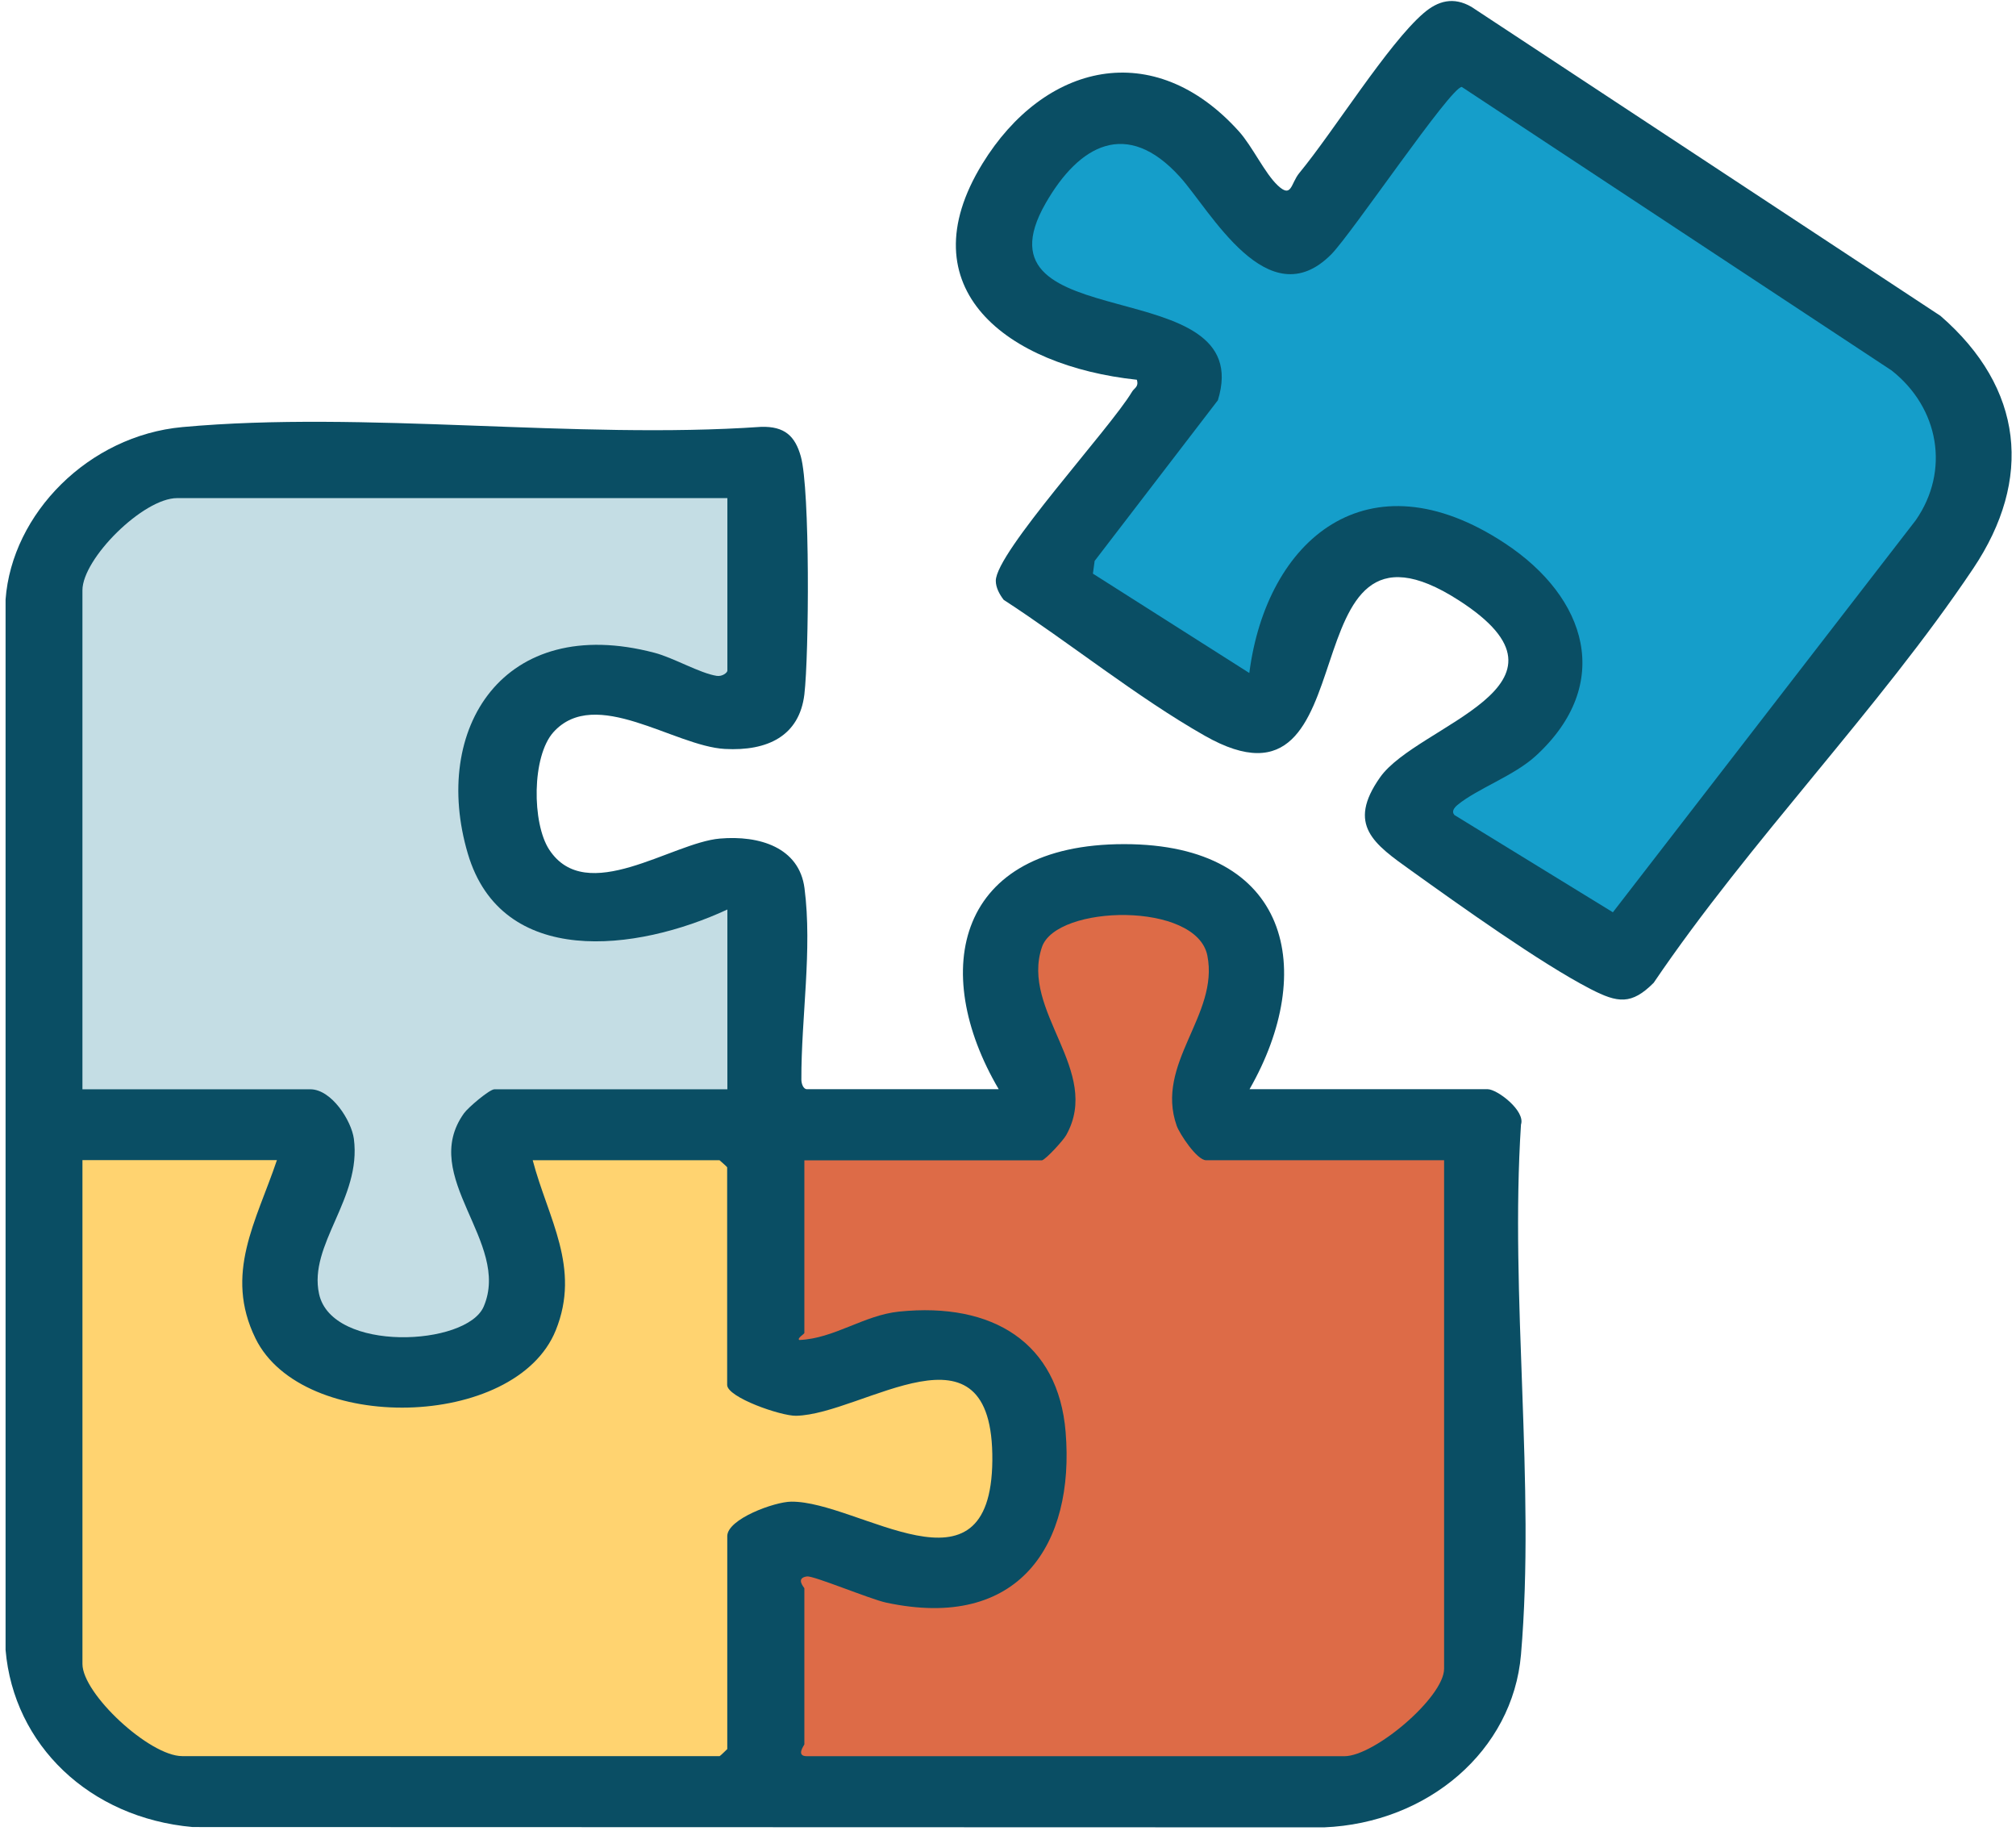
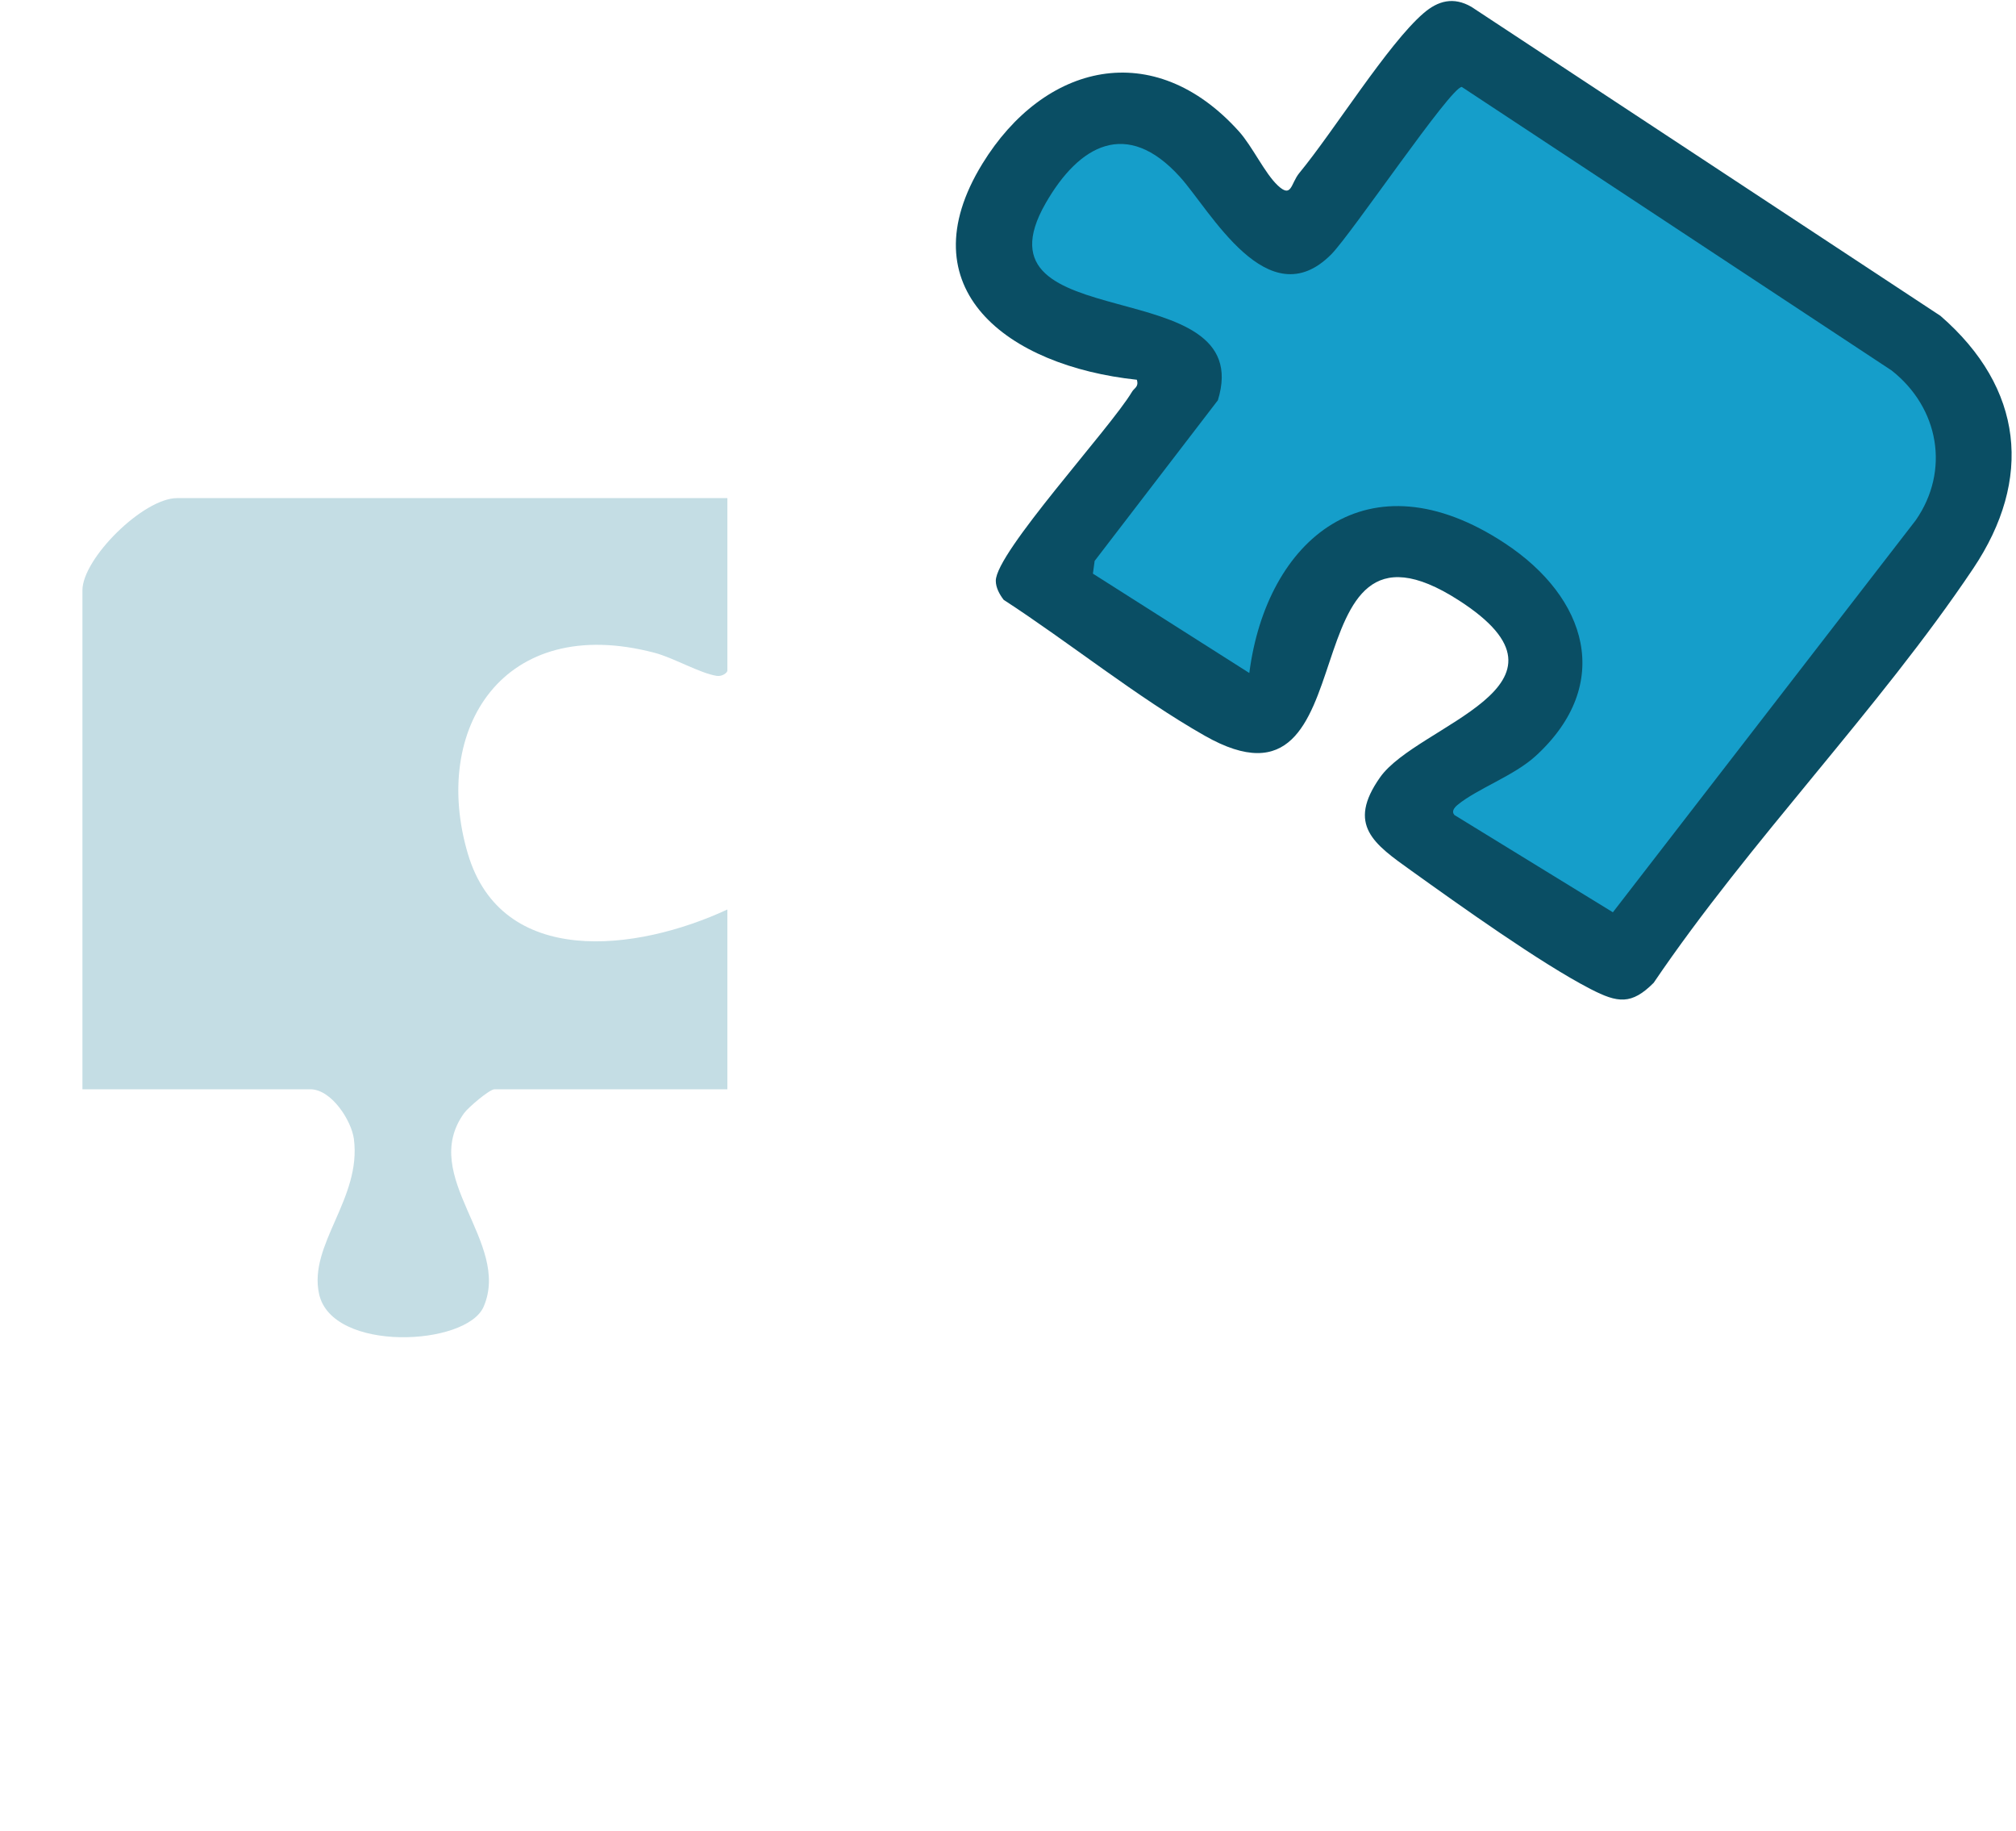
<svg xmlns="http://www.w3.org/2000/svg" data-bbox="0.752 0.136 270.658 246.349" viewBox="0 0 272 247" height="247" width="272" data-type="color">
  <g>
-     <path fill="#0A4E64" d="M134.746 146.916c-9.421-16.009-5.693-33.055 16.922-33.055 22.475 0 26.047 17.104 16.923 33.055h32.114c1.31 0 5.131 2.925 4.508 4.77-1.513 23.228 1.965 48.516 0 71.499-1.108 12.969-12.572 22.724-26.578 23.3l-152.647-.043C12.076 245.203 1.844 235.376.752 222.551V80.863c.858-11.6 11.214-22.104 23.864-23.257 24.612-2.248 53.045 1.7 78.062-.029 3.213-.1 4.601 1.268 5.366 3.977 1.263 4.467 1.107 26.802.483 32.105-.671 5.59-4.944 7.68-10.73 7.363-6.832-.375-17.454-8.516-23.115-2.277-2.948 3.257-2.917 12.306-.577 15.865 5.022 7.651 16.548-.951 23.02-1.499 5.335-.461 10.7 1.196 11.418 6.686 1.076 8.286-.453 17.479-.421 25.822 0 .533.249 1.297.748 1.297h25.891z" data-color="1" />
-     <path fill="#FFD370" d="M37.357 156.499c-2.776 8.242-7.159 15.303-2.885 24.035 6.332 12.911 35.077 12.32 40.505-1.081 3.431-8.472-1.045-15.115-3.104-22.954h25.205s1.03.894 1.03.951v29.352c0 1.686 7.267 4.208 9.295 4.165 9.046-.173 26.655-14.093 26.484 6.037-.188 19.611-18.046 5.461-27.139 5.548-2.231.014-8.625 2.334-8.625 4.654v28.718s-.967.951-1.03.951h-72.51c-4.414 0-13.46-8.401-13.46-12.435v-67.955h26.25z" data-color="2" />
-     <path fill="#DD6B47" d="M140.609 156.498c.53-.144 2.854-2.68 3.244-3.386 4.866-8.689-6.208-16.701-3.275-25.361 1.949-5.749 20.853-6.167 22.319 1.139 1.606 8.04-7.112 14.553-4.133 22.968.374 1.052 2.714 4.64 3.961 4.64h32.114v68.589c0 3.833-9.389 11.802-13.46 11.802h-72.51c-1.544 0-.343-1.499-.343-1.6v-21.052c0-.087-1.263-1.383.359-1.6.889-.115 8.562 3.084 10.668 3.531 17.983 3.861 25.47-7.897 24.222-23.012-.983-12.032-9.81-17.536-22.475-16.24-4.757.49-8.734 3.632-13.46 3.833-.343-.23.686-.807.686-.951v-23.285h32.114z" data-color="3" />
    <path fill="#C4DDE4" d="M98.138 67.174v23.285c0 .274-.686.822-1.435.706-2.261-.345-5.849-2.45-8.39-3.112-20.417-5.375-30.18 10.274-25.19 27.104 4.57 15.433 22.725 13.228 35.015 7.522v24.251H66.71c-.67 0-3.571 2.478-4.102 3.228-6.16 8.573 6.38 17.392 2.652 26.081-2.293 5.346-20.463 6.239-22.21-1.7-1.466-6.672 5.755-12.868 4.695-20.923-.328-2.45-3.01-6.686-5.88-6.686H11.122V79.624c0-4.28 8.204-12.436 12.774-12.436h74.241z" data-color="4" />
    <path fill="#0A4E64" d="M153.382 51.223c-17.484-1.859-31.194-12.277-20.838-29.136 8.314-13.545 23.084-17.19 34.626-4.352 1.809 2.018 3.478 5.649 5.24 7.292 1.887 1.758 1.716-.26 2.901-1.7 4.617-5.592 11.963-17.422 16.751-21.543 1.966-1.7 4.056-2.248 6.457-.864l63.293 41.686c11.23 9.755 12.477 22.047 4.414 34.079-12.696 18.948-30.211 36.83-43.11 55.879-2.995 3.012-4.866 2.724-8.5.851-6.723-3.459-17.797-11.384-24.176-15.952-5.053-3.616-8.781-6.167-4.242-12.608 5.038-7.162 28.683-12.277 10.606-23.89-23.786-15.29-11.261 31.354-34.267 18.27-9.108-5.173-18.295-12.594-27.123-18.329-.561-.734-1.06-1.642-1.06-2.564 0-3.833 15.441-20.563 18.373-25.49.312-.534.951-.663.655-1.629" data-color="1" />
    <path fill="#159ECA" d="M196.212 109.898c-.359-.403-.078-.893.421-1.311 2.682-2.219 7.673-3.948 10.606-6.657 10.496-9.655 6.909-21.326-4.196-28.646-18.498-12.205-32.161-.519-34.485 17.493l-21.102-13.401.234-1.715 16.626-21.671c5.459-17.652-33.814-8.127-23.24-26.571 4.508-7.868 10.934-11.485 18.108-3.574 4.087 4.496 11.87 19.092 20.433 10.461 2.776-2.81 16.111-22.58 17.608-22.58l57.99 38.243c6.426 5.058 7.892 13.53 3.26 20.202l-40.864 52.883-21.415-13.141z" data-color="5" />
  </g>
</svg>